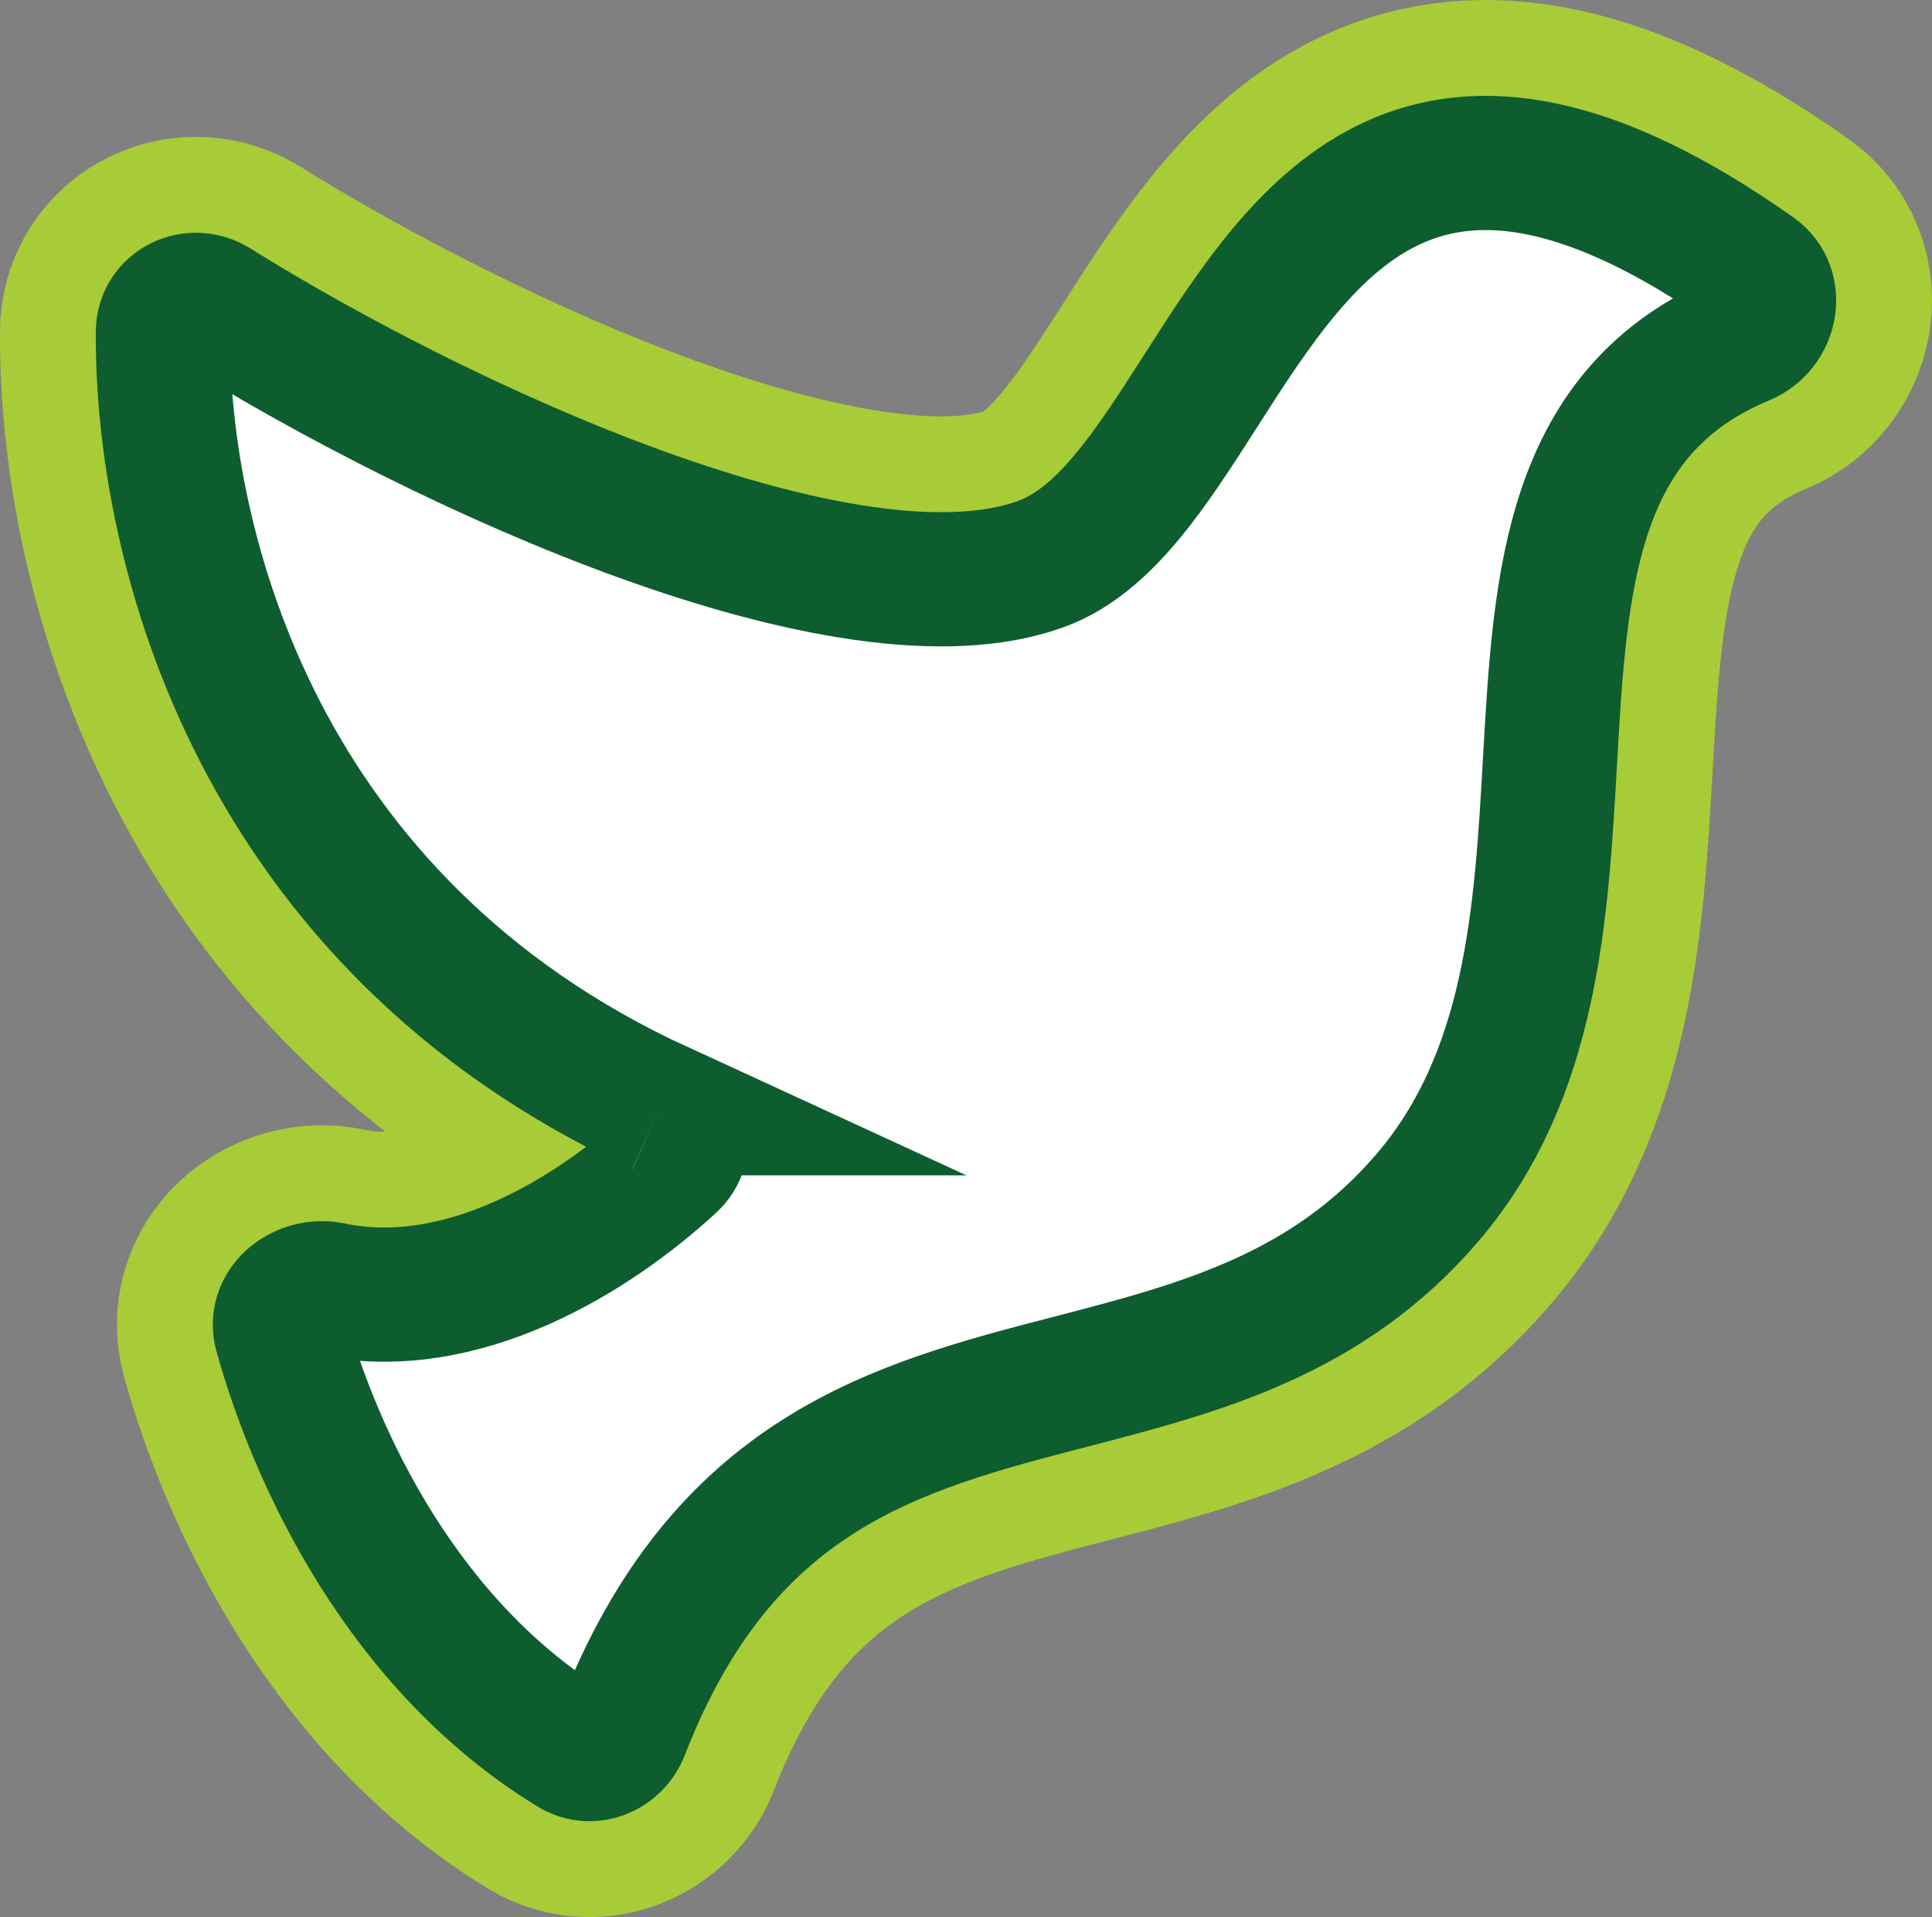
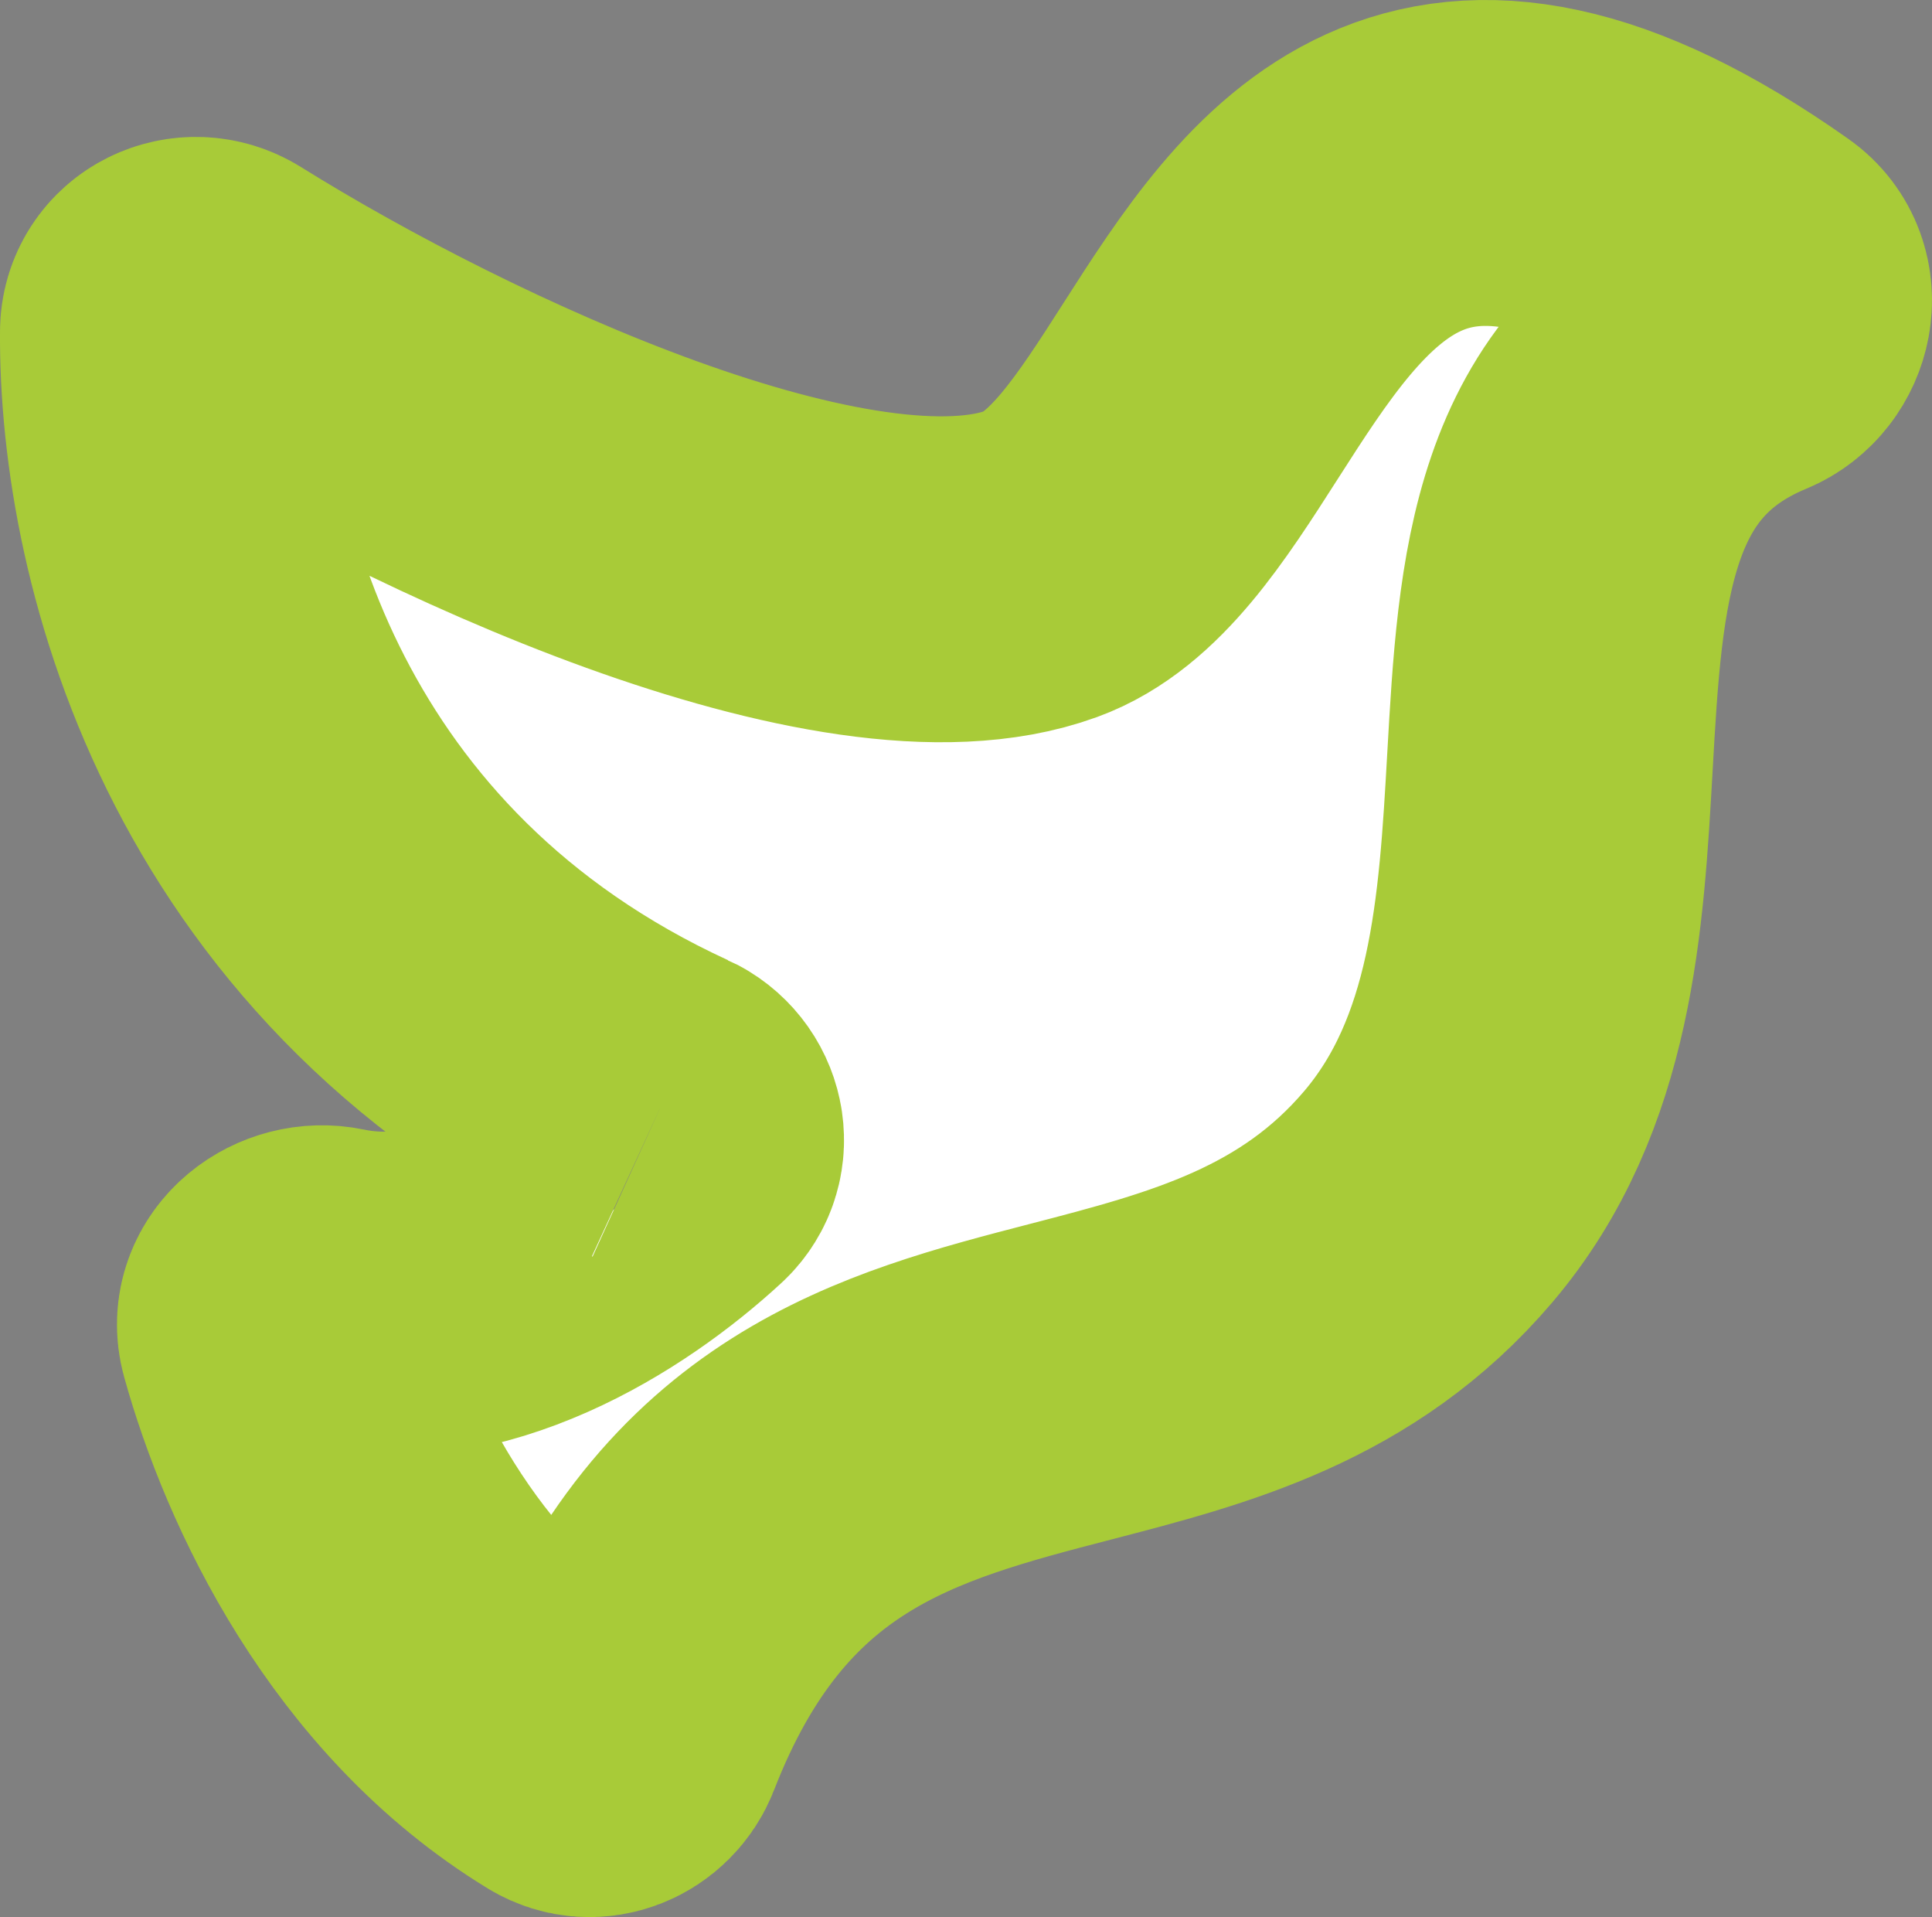
<svg xmlns="http://www.w3.org/2000/svg" id="Layer_2" data-name="Layer 2" viewBox="0 0 504 500">
  <rect x="0" y="0" width="504" height="500" fill="#808080" stroke="none" />
  <defs>
    <style>
      .cls-1 {
        stroke: #0d5d2f;
        stroke-width: 35px;
      }

      .cls-1, .cls-2 {
        fill: #fff;
        fill-rule: evenodd;
        stroke-miterlimit: 10;
      }

      .cls-2 {
        stroke: #a8cb38;
        stroke-width: 85px;
      }
    </style>
  </defs>
  <g id="Layer_1-2" data-name="Layer 1">
-     <path class="cls-2" d="m172.17,289.04C67.15,240.75,42.09,142.58,42.5,86.55c.05-6.9,7.7-10.55,13.56-6.9,59.64,37.16,165.25,85.79,215.57,67.43,16.6-6.05,28.71-24.99,41.58-45.11,27.57-43.08,58.66-91.61,144.54-30.97,6.29,4.43,4.21,14.3-2.9,17.24-45.31,18.78-47.82,62.9-50.52,110.53-2.24,39.51-4.64,81.45-31.71,113.31-26.24,30.88-59.82,39.58-93.25,48.26-45.51,11.81-90.8,23.55-117.04,91.09-2.01,5.18-8.09,7.74-12.85,4.87-44.28-26.93-67.09-75.88-76.15-108.56-1.99-7.22,5.74-13.04,13.08-11.51,34.2,7.2,68.63-14.43,88.6-32.85,4.64-4.29,2.93-11.72-2.83-14.34h-.02Z" />
-     <path class="cls-1" d="m172.17,289.04C67.15,240.75,42.09,142.58,42.5,86.55c.05-6.9,7.7-10.55,13.56-6.9,59.64,37.16,165.25,85.79,215.57,67.43,16.6-6.05,28.71-24.99,41.58-45.11,27.57-43.08,58.66-91.61,144.54-30.97,6.29,4.43,4.21,14.3-2.9,17.24-45.31,18.78-47.82,62.9-50.52,110.53-2.24,39.51-4.64,81.45-31.71,113.31-26.24,30.88-59.82,39.58-93.25,48.26-45.51,11.81-90.8,23.55-117.04,91.09-2.01,5.18-8.09,7.74-12.85,4.87-44.28-26.93-67.09-75.88-76.15-108.56-1.99-7.22,5.74-13.04,13.08-11.51,34.2,7.2,68.63-14.43,88.6-32.85,4.64-4.29,2.93-11.72-2.83-14.34h-.02Z" />
+     <path class="cls-2" d="m172.17,289.04C67.15,240.75,42.09,142.58,42.5,86.55c.05-6.9,7.7-10.55,13.56-6.9,59.64,37.16,165.25,85.79,215.57,67.43,16.6-6.05,28.71-24.99,41.58-45.11,27.57-43.08,58.66-91.61,144.54-30.97,6.29,4.43,4.21,14.3-2.9,17.24-45.31,18.78-47.82,62.9-50.52,110.53-2.24,39.51-4.64,81.45-31.71,113.31-26.24,30.88-59.82,39.58-93.25,48.26-45.51,11.81-90.8,23.55-117.04,91.09-2.01,5.18-8.09,7.74-12.85,4.87-44.28-26.93-67.09-75.88-76.15-108.56-1.99-7.22,5.74-13.04,13.08-11.51,34.2,7.2,68.63-14.43,88.6-32.85,4.64-4.29,2.93-11.72-2.83-14.34h-.02" />
  </g>
</svg>